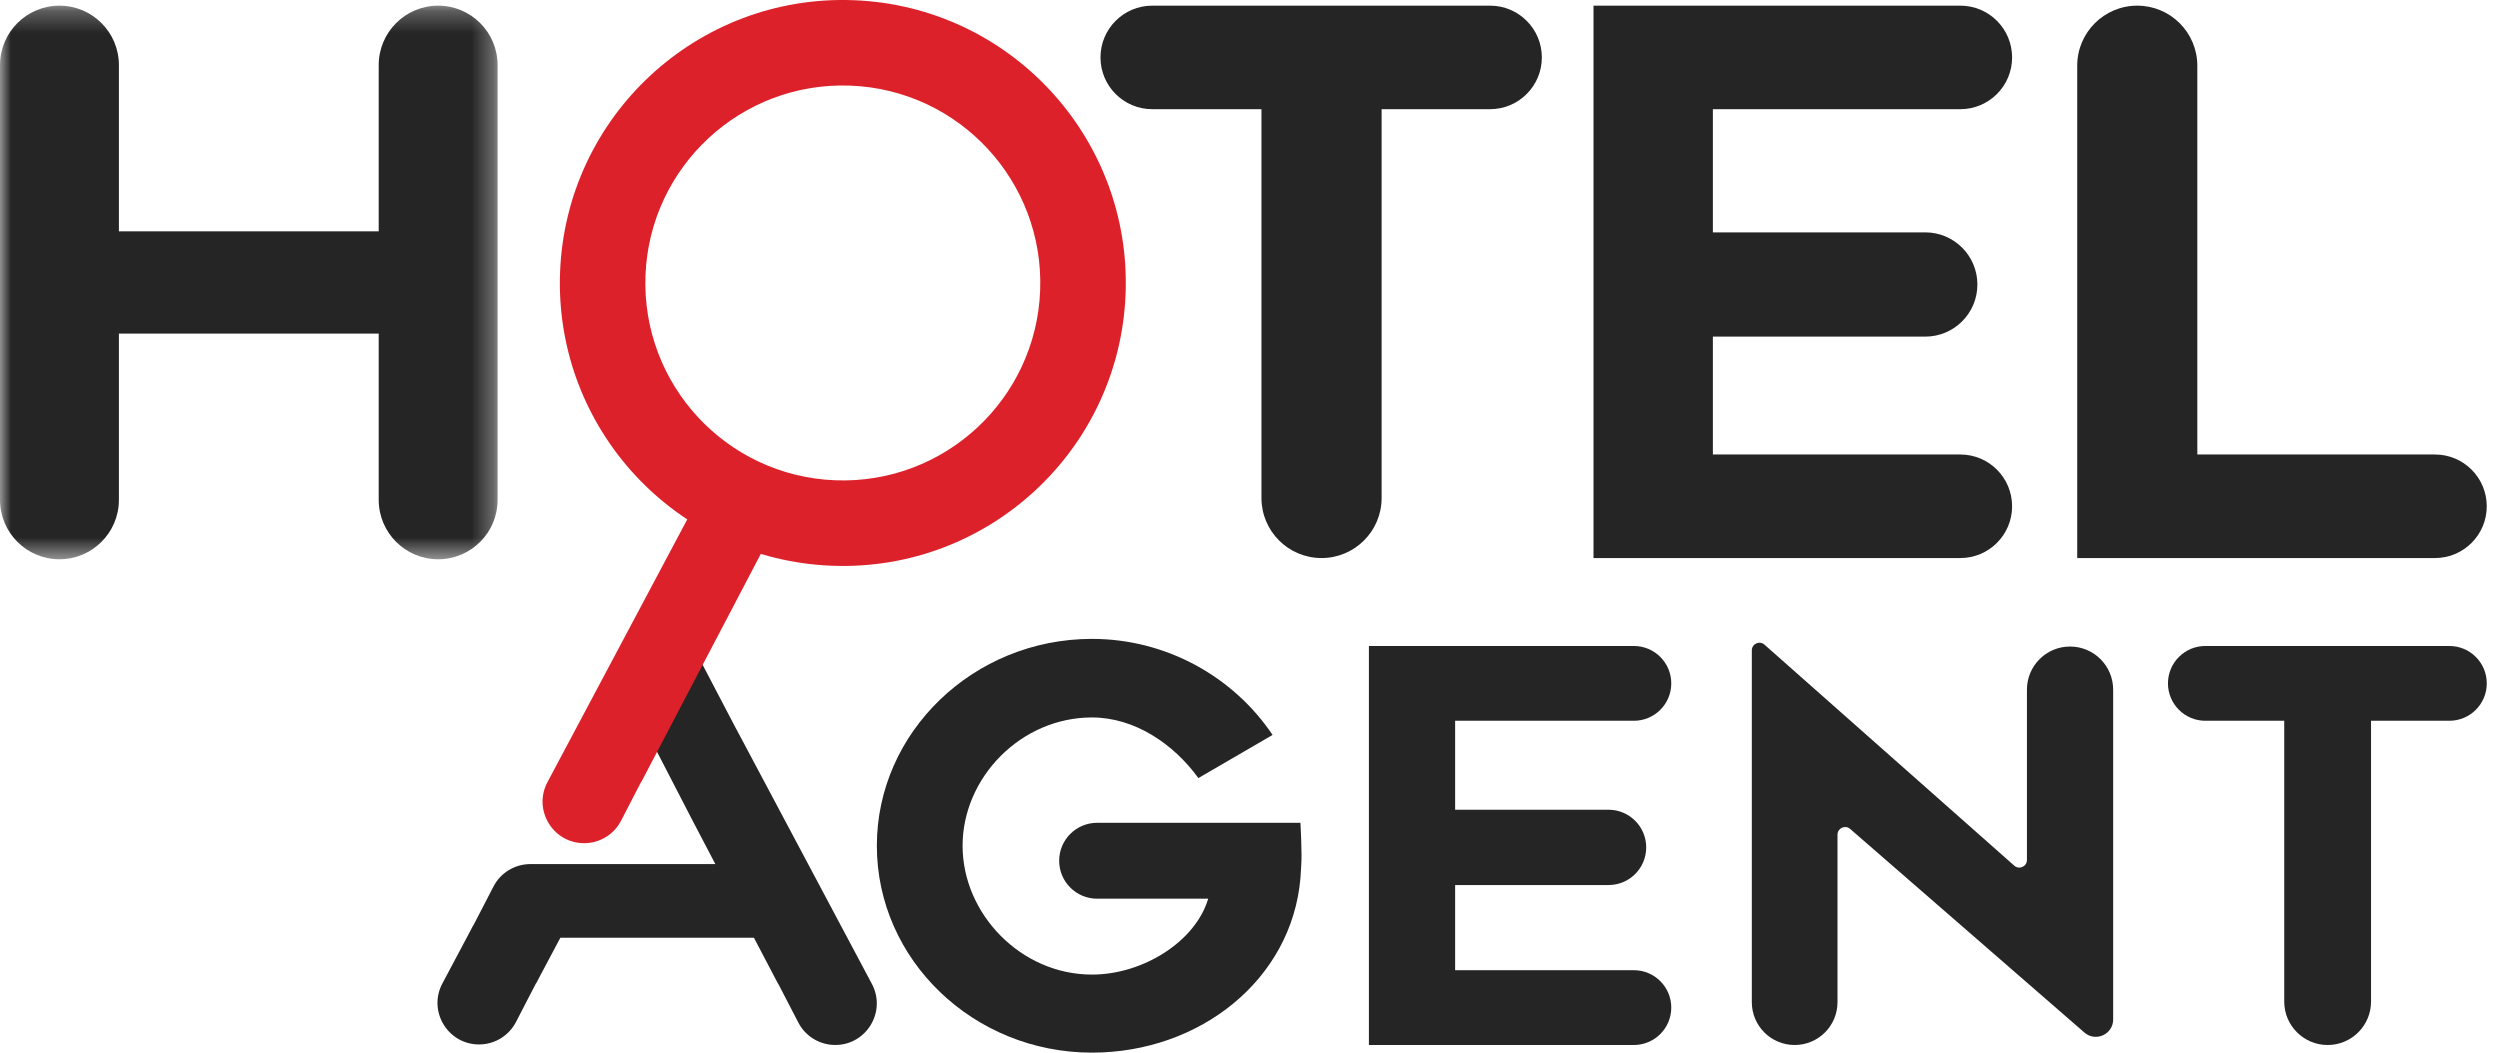
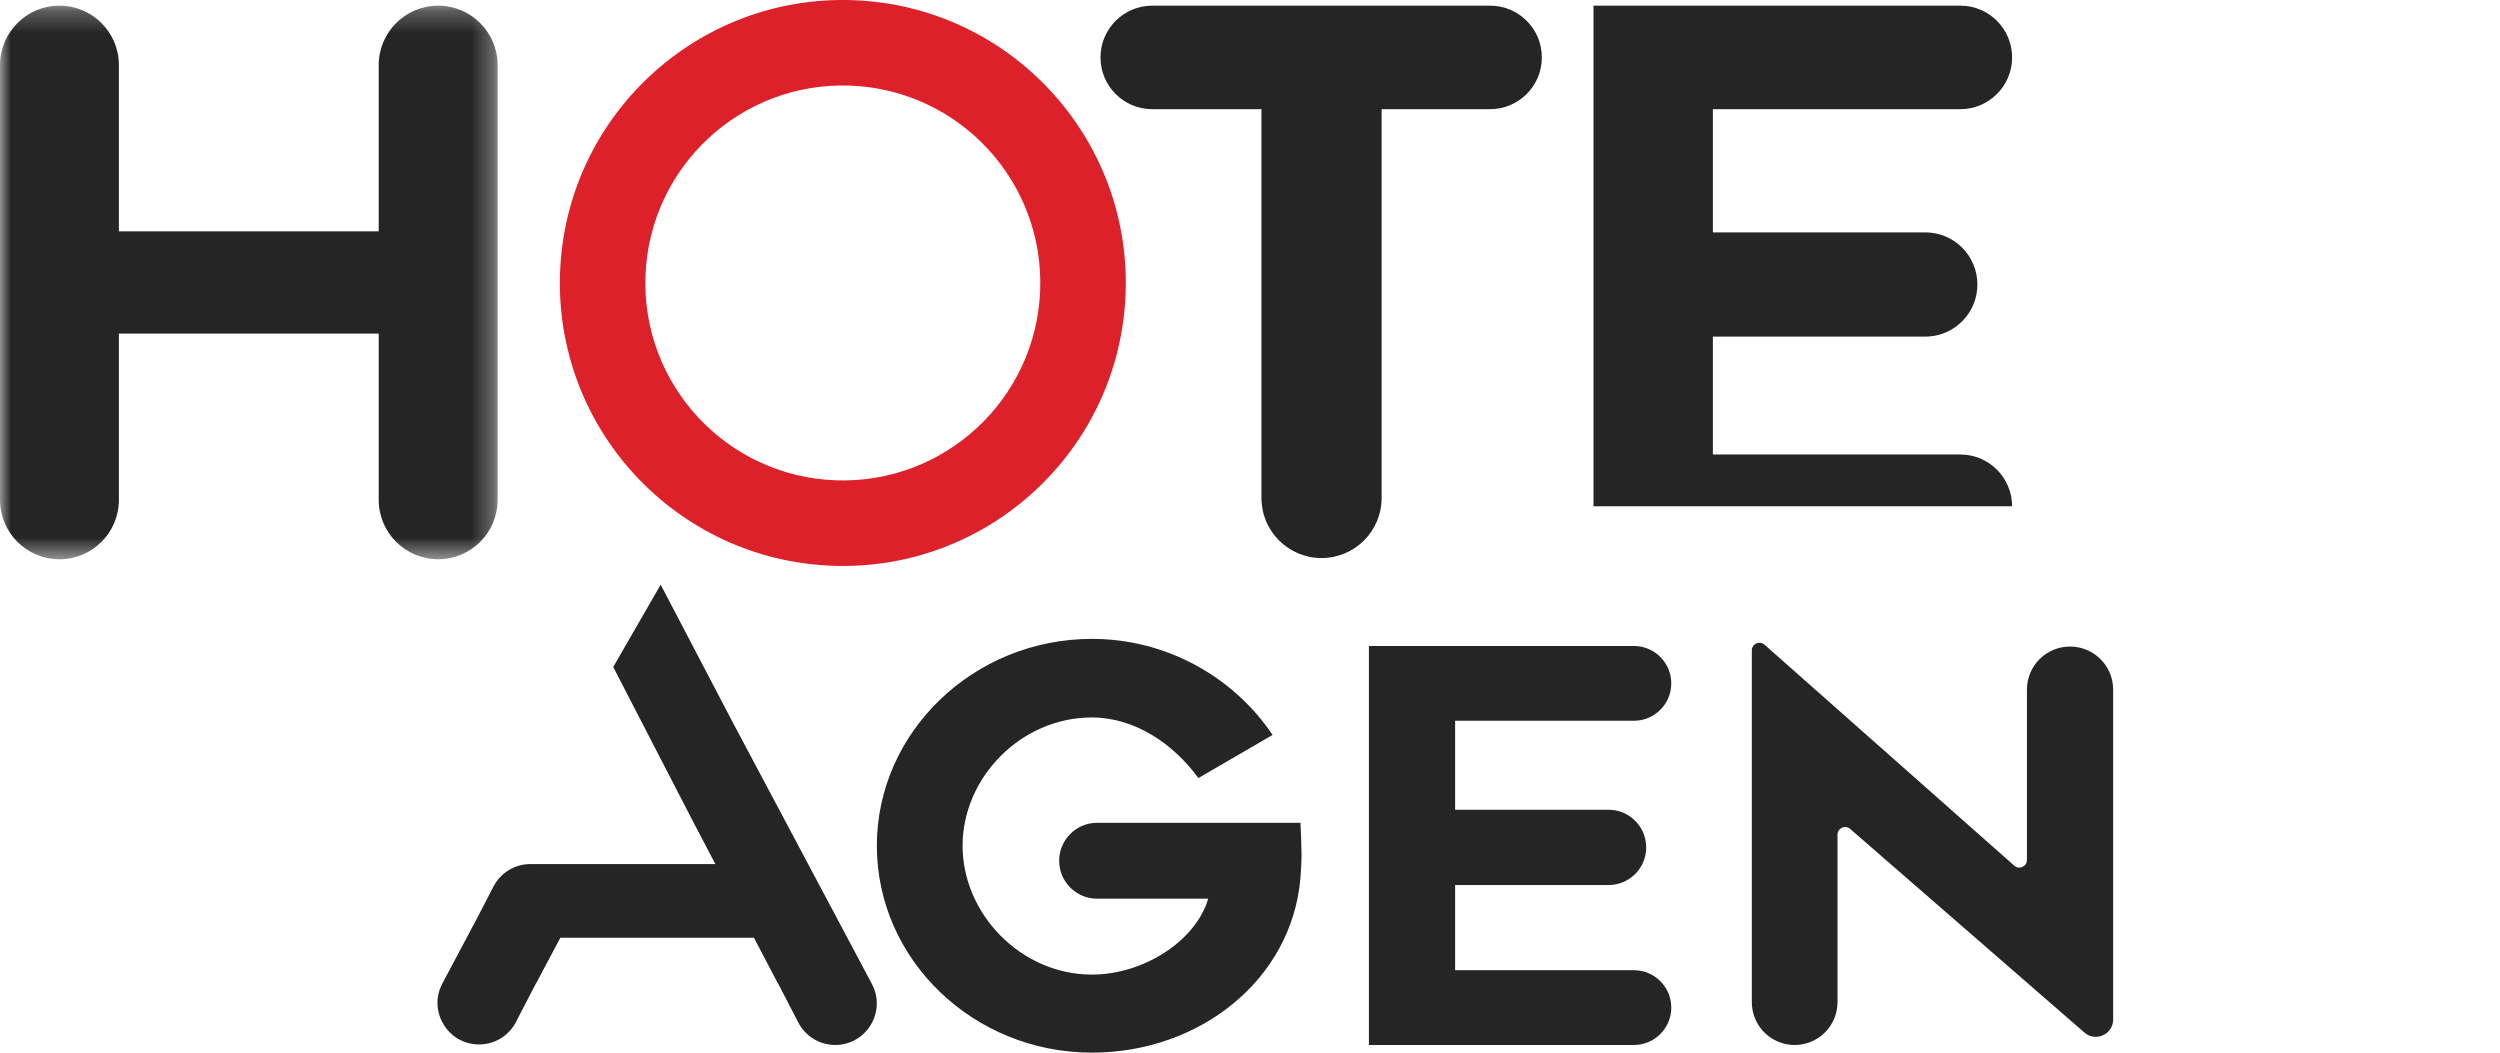
<svg xmlns="http://www.w3.org/2000/svg" width="114" height="48" viewBox="0 0 114 48" fill="none">
  <path fill-rule="evenodd" clip-rule="evenodd" d="M63.002 4.979V22.707C63.002 24.22 61.775 25.447 60.262 25.447C58.748 25.447 57.522 24.22 57.522 22.707V4.979H52.542C51.239 4.979 50.182 3.922 50.182 2.618C50.182 1.315 51.239 0.258 52.542 0.258H67.948C69.251 0.258 70.308 1.315 70.308 2.618C70.308 3.922 69.251 4.979 67.948 4.979H63.002Z" fill="#262525" />
-   <path fill-rule="evenodd" clip-rule="evenodd" d="M78.107 10.596H87.792C89.105 10.596 90.169 11.66 90.169 12.973C90.169 14.286 89.105 15.35 87.792 15.35H78.107V20.725H89.391C90.695 20.725 91.752 21.782 91.752 23.086C91.752 24.39 90.695 25.447 89.391 25.447H72.664V0.258H89.392C90.695 0.258 91.752 1.315 91.752 2.619C91.752 3.922 90.695 4.979 89.392 4.979H78.107V10.596Z" fill="#262525" />
-   <path fill-rule="evenodd" clip-rule="evenodd" d="M111.035 25.447H94.721V2.996C94.721 1.484 95.947 0.258 97.459 0.258C98.972 0.258 100.198 1.484 100.198 2.996V20.725H111.035C112.339 20.725 113.396 21.782 113.396 23.086C113.396 24.39 112.339 25.447 111.035 25.447Z" fill="#262525" />
+   <path fill-rule="evenodd" clip-rule="evenodd" d="M78.107 10.596H87.792C89.105 10.596 90.169 11.66 90.169 12.973C90.169 14.286 89.105 15.35 87.792 15.35H78.107V20.725H89.391C90.695 20.725 91.752 21.782 91.752 23.086H72.664V0.258H89.392C90.695 0.258 91.752 1.315 91.752 2.619C91.752 3.922 90.695 4.979 89.392 4.979H78.107V10.596Z" fill="#262525" />
  <path fill-rule="evenodd" clip-rule="evenodd" d="M59.35 38.989C59.35 39.313 59.326 39.661 59.301 40.035C58.902 44.69 54.696 48 49.792 48C44.39 48 39.984 43.768 39.984 38.566C39.984 33.389 44.39 29.133 49.792 29.133C53.176 29.133 56.239 30.85 58.03 33.513L54.646 35.48C53.525 33.936 51.758 32.716 49.792 32.716C46.557 32.716 43.894 35.455 43.894 38.566C43.894 41.678 46.557 44.441 49.792 44.441C52.133 44.441 54.522 42.922 55.094 40.98H50.028C49.073 40.98 48.298 40.206 48.298 39.25C48.298 38.295 49.073 37.52 50.028 37.52H59.301C59.326 38.018 59.35 38.59 59.35 38.989Z" fill="#262525" />
  <path fill-rule="evenodd" clip-rule="evenodd" d="M66.354 36.924H73.35C74.298 36.924 75.067 37.693 75.067 38.642C75.067 39.59 74.298 40.358 73.35 40.358H66.354V44.241H74.504C75.446 44.241 76.21 45.004 76.21 45.946C76.21 46.888 75.446 47.652 74.504 47.652H62.422V29.457H74.505C75.447 29.457 76.21 30.22 76.21 31.162C76.21 32.103 75.447 32.867 74.505 32.867H66.354V36.924Z" fill="#262525" />
  <path fill-rule="evenodd" clip-rule="evenodd" d="M81.837 47.652C80.757 47.652 79.883 46.778 79.883 45.699V29.657C79.883 29.357 80.237 29.198 80.461 29.397L91.85 39.474C92.074 39.673 92.428 39.514 92.428 39.214V31.448C92.428 30.362 93.308 29.482 94.394 29.482C95.48 29.482 96.36 30.362 96.36 31.448V46.487C96.36 47.166 95.562 47.53 95.049 47.084L84.366 37.798C84.141 37.603 83.79 37.763 83.79 38.061V45.699C83.79 46.778 82.916 47.652 81.837 47.652Z" fill="#262525" />
-   <path fill-rule="evenodd" clip-rule="evenodd" d="M108.119 32.867V45.673C108.119 46.766 107.234 47.652 106.14 47.652C105.048 47.652 104.161 46.766 104.161 45.673V32.867H100.564C99.623 32.867 98.859 32.103 98.859 31.162C98.859 30.22 99.623 29.457 100.564 29.457H111.692C112.634 29.457 113.397 30.22 113.397 31.162C113.397 32.103 112.634 32.867 111.692 32.867H108.119Z" fill="#262525" />
  <mask id="mask0_1669_725" style="mask-type:alpha" maskUnits="userSpaceOnUse" x="0" y="0" width="23" height="26">
    <path fill-rule="evenodd" clip-rule="evenodd" d="M0 0.258H22.691V25.503H0V0.258Z" fill="white" />
  </mask>
  <g mask="url(#mask0_1669_725)">
    <path fill-rule="evenodd" clip-rule="evenodd" d="M19.98 0.258C18.483 0.258 17.269 1.472 17.269 2.969V8.586V10.55H5.422V8.586V2.969C5.422 1.472 4.208 0.258 2.711 0.258C1.214 0.258 0 1.472 0 2.969V22.792C0 24.29 1.214 25.503 2.711 25.503C4.208 25.503 5.422 24.29 5.422 22.792V18.785V15.695V15.211H17.269V15.695V18.785V22.792C17.269 24.29 18.483 25.503 19.98 25.503C21.477 25.503 22.691 24.29 22.691 22.792V2.969C22.691 1.472 21.477 0.258 19.98 0.258Z" fill="#262525" />
  </g>
  <path fill-rule="evenodd" clip-rule="evenodd" d="M38.091 21.901C33.121 21.712 29.246 17.531 29.434 12.561C29.623 7.592 33.805 3.716 38.774 3.905C43.744 4.094 47.619 8.275 47.431 13.245C47.242 18.215 43.06 22.09 38.091 21.901ZM38.923 0.009C31.802 -0.261 25.809 5.293 25.539 12.414C25.268 19.535 30.822 25.528 37.943 25.798C45.065 26.069 51.057 20.515 51.327 13.394C51.598 6.273 46.044 0.28 38.923 0.009Z" fill="#DD212B" />
  <path fill-rule="evenodd" clip-rule="evenodd" d="M39.758 44.866L33.556 33.208C33.554 33.205 33.552 33.203 33.55 33.2L30.127 26.66L27.963 30.415L31.566 37.39L32.619 39.4H31.455H28.033H24.16V39.402C23.462 39.412 22.825 39.803 22.503 40.424L22.308 40.801C22.308 40.801 22.306 40.805 22.306 40.806L21.59 42.189H21.582L21.37 42.594H21.37L20.174 44.843C19.502 46.104 20.417 47.627 21.846 47.627C22.555 47.627 23.203 47.232 23.529 46.603L23.724 46.226C23.724 46.226 23.726 46.222 23.726 46.221L24.442 44.838H24.451L24.663 44.433L25.553 42.76H28.033H31.455H34.379L35.481 44.862H35.489L36.403 46.627C36.728 47.256 37.377 47.651 38.085 47.651C39.515 47.651 40.429 46.128 39.758 44.866Z" fill="#262525" />
-   <path fill-rule="evenodd" clip-rule="evenodd" d="M32.579 21.363L31.172 23.999C31.171 24.002 31.168 24.004 31.167 24.007L24.965 35.665C24.294 36.927 25.208 38.449 26.637 38.449C27.346 38.449 27.994 38.055 28.32 37.426L28.515 37.049C28.515 37.049 28.517 37.044 28.517 37.044L29.233 35.661H29.242L30.343 33.559H30.344C30.881 32.533 31.488 31.373 32.103 30.199H32.103L33.157 28.189L35.549 23.623C35.635 23.459 35.713 23.311 35.776 23.19L35.928 22.9C35.932 22.892 35.934 22.887 35.938 22.879L32.579 21.363Z" fill="#DD212B" />
</svg>